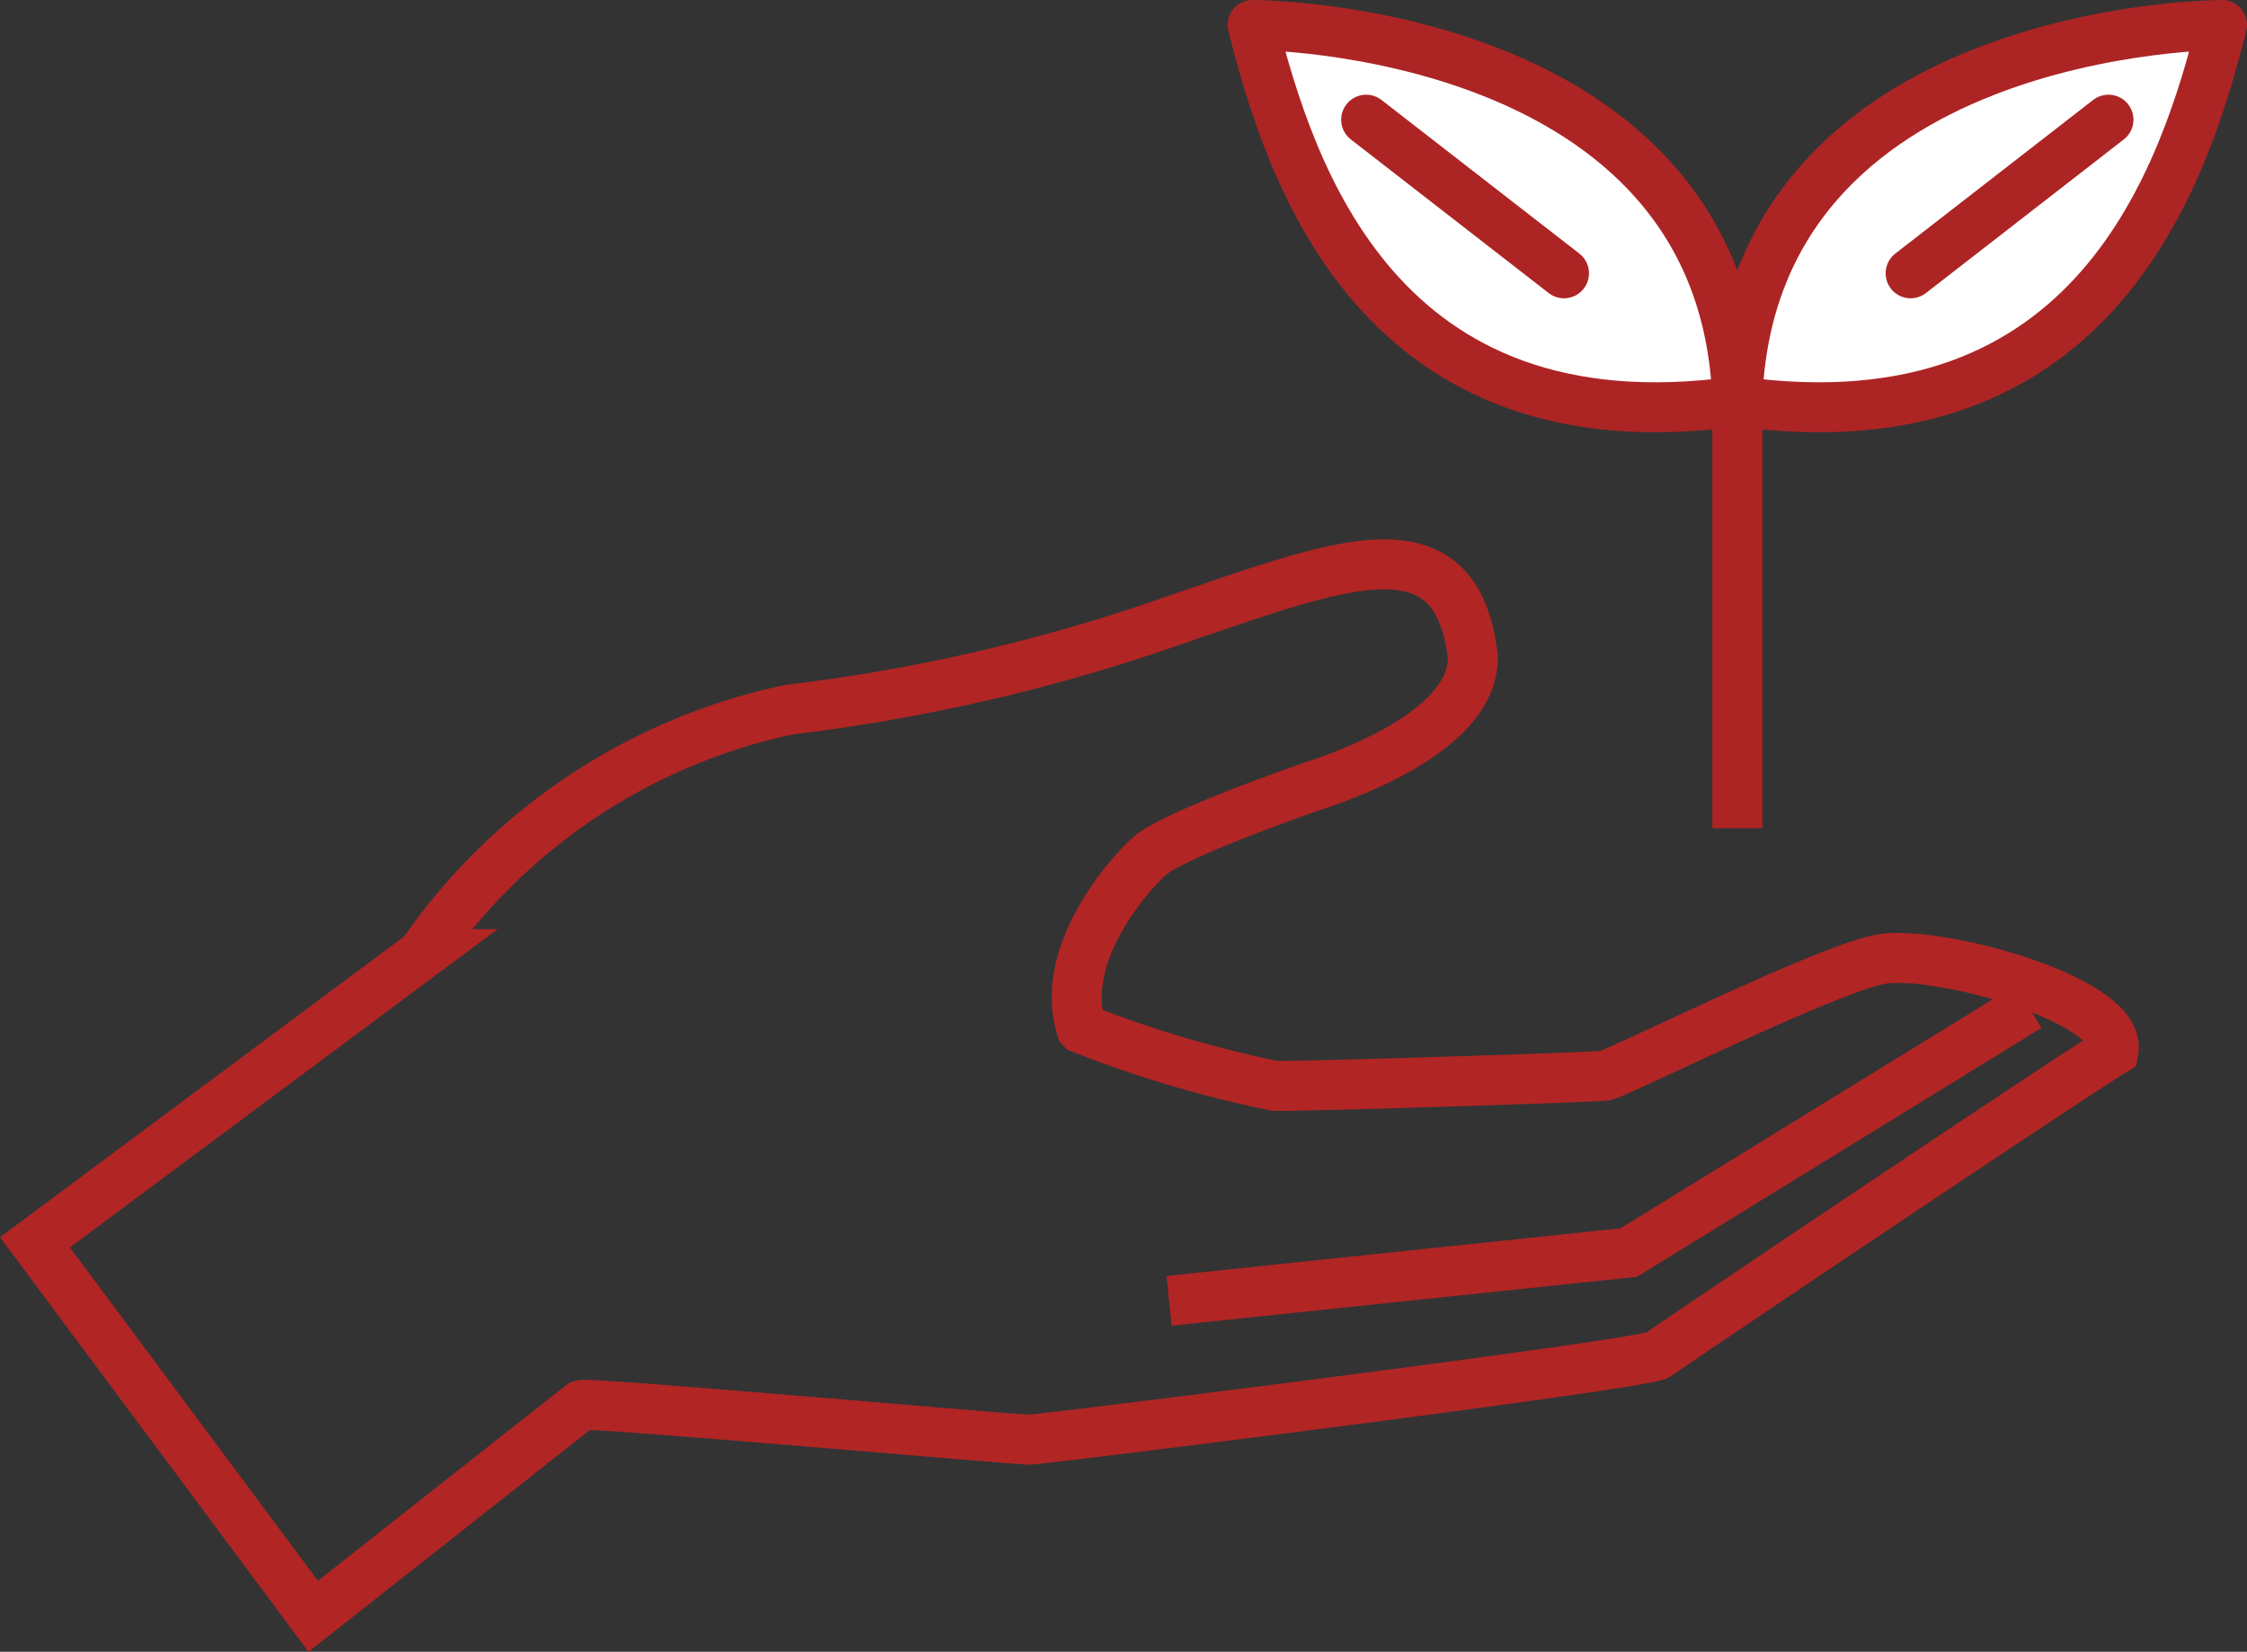
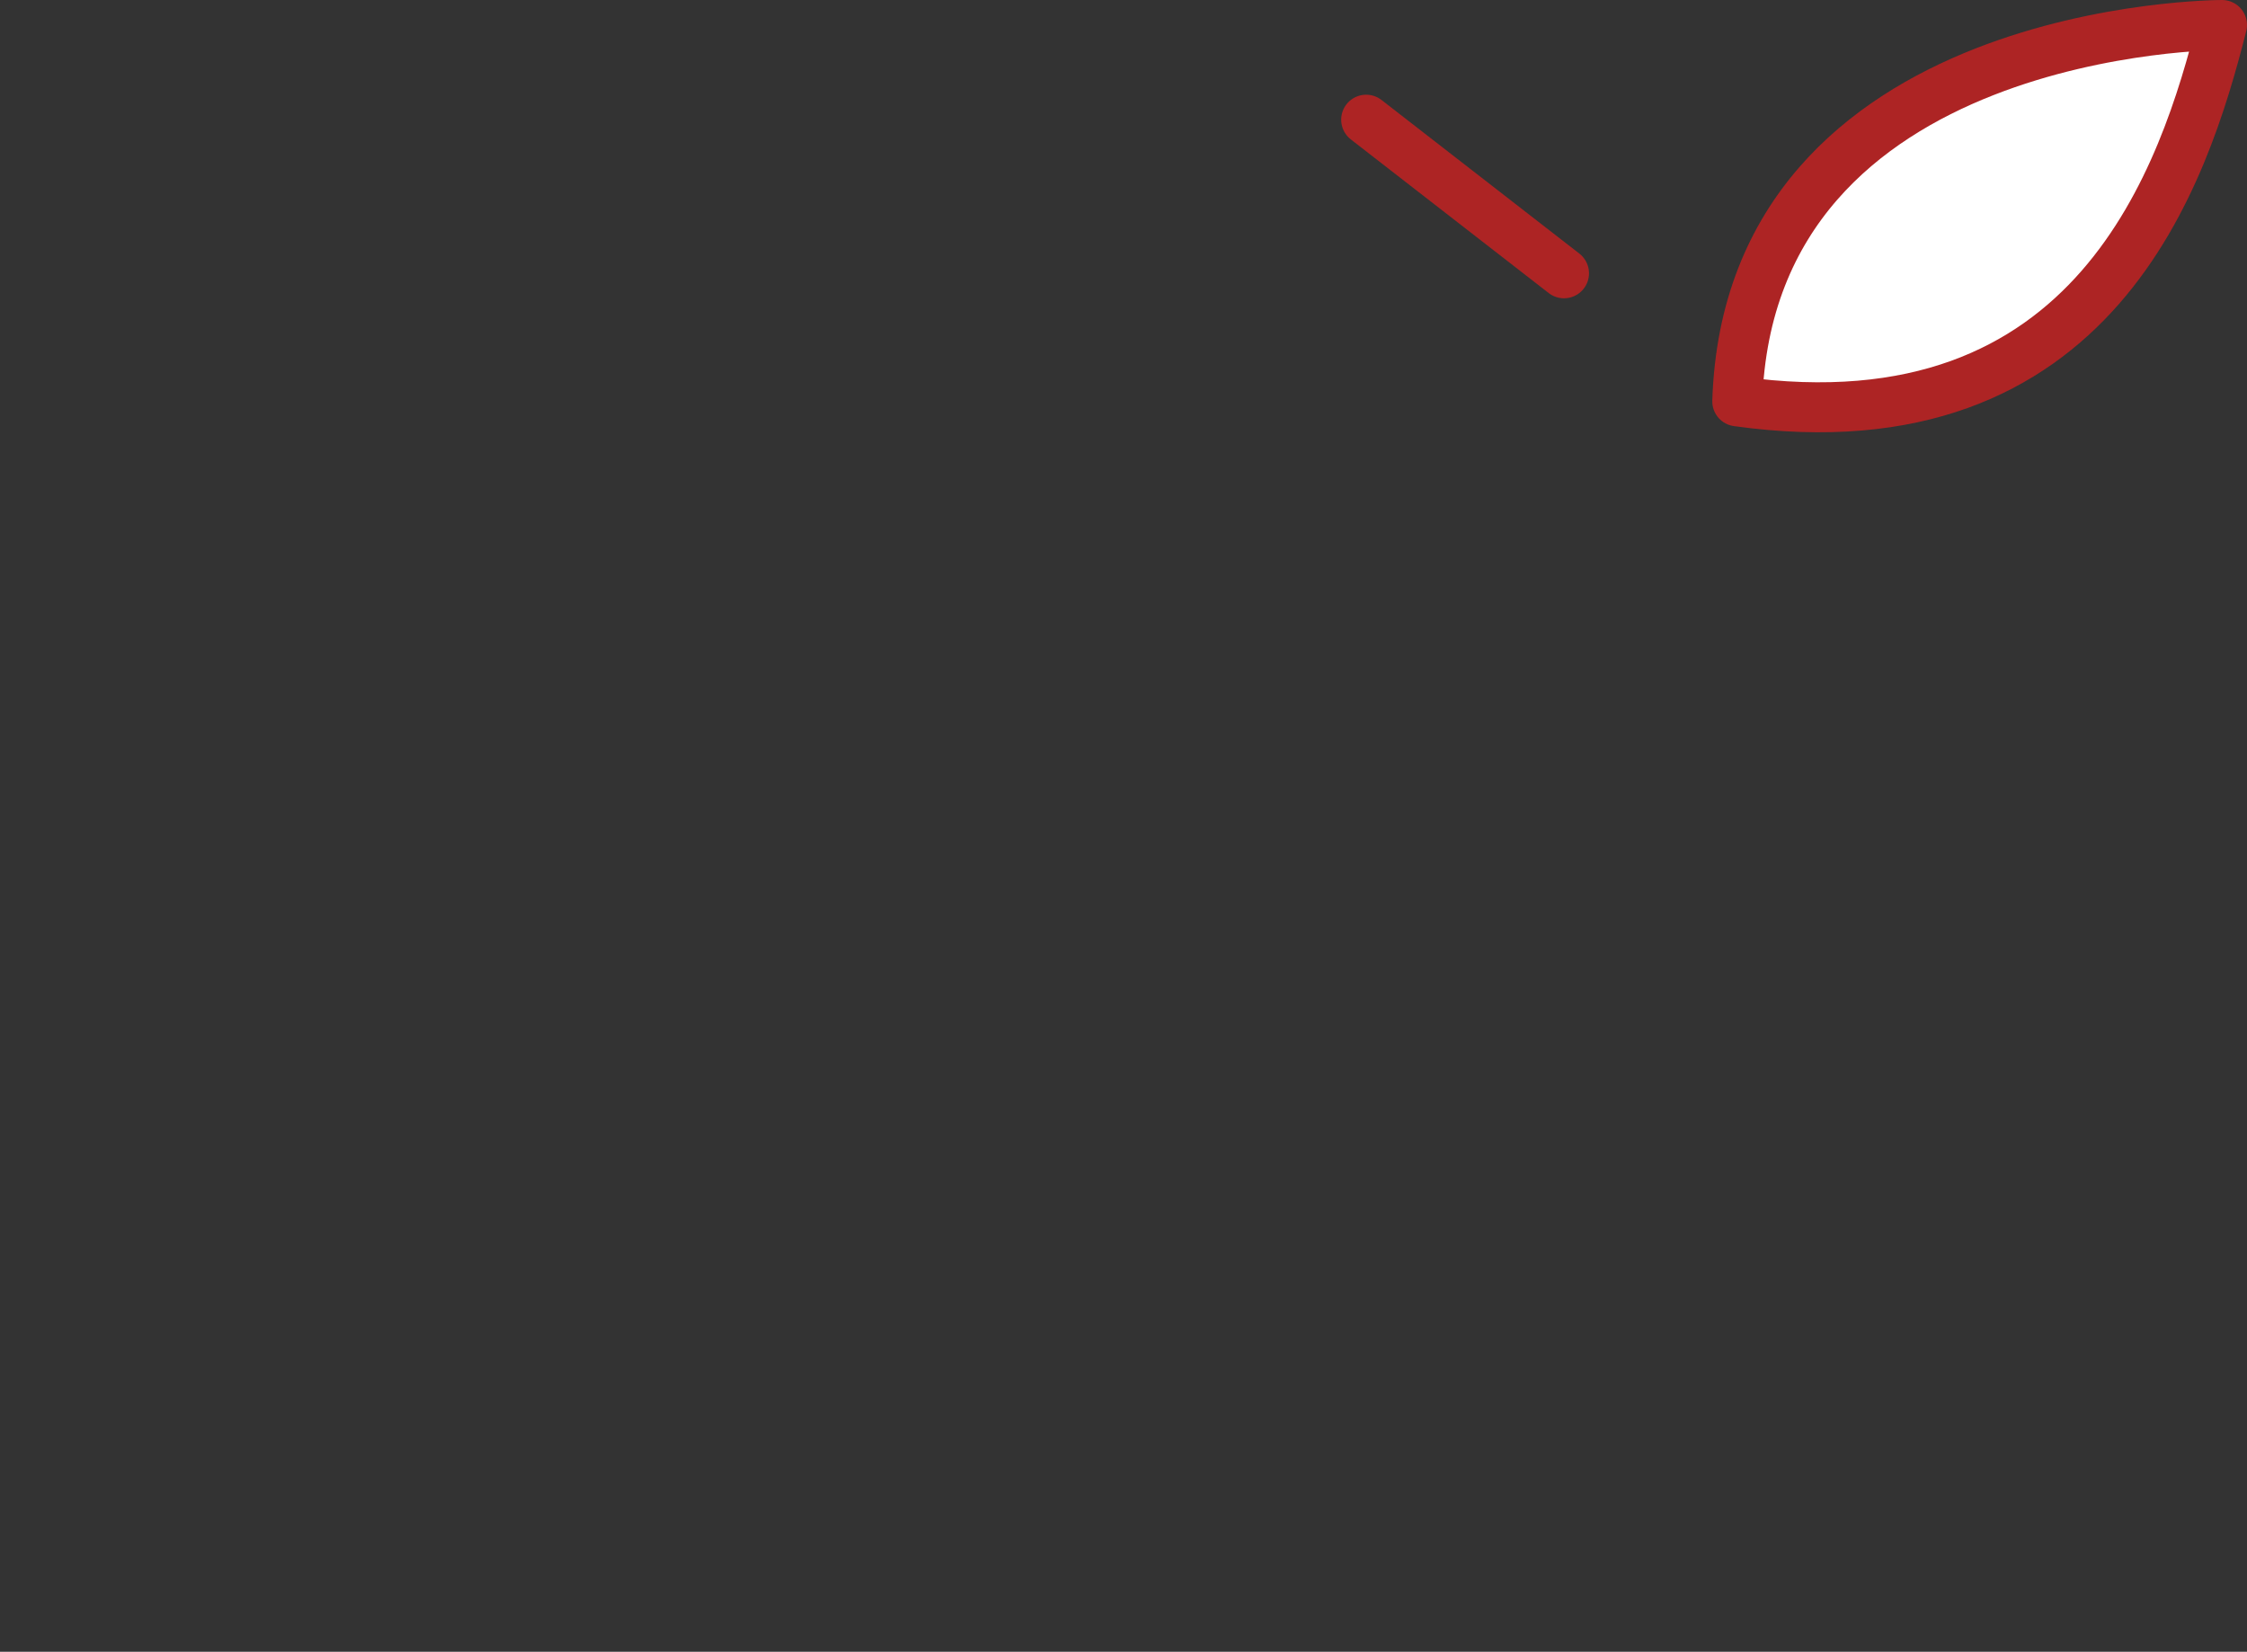
<svg xmlns="http://www.w3.org/2000/svg" width="89.927" height="66.105" viewBox="0 0 89.927 66.105">
  <rect x="0" y="0" width="89.927" height="66.105" fill="#333333" stroke="none" />
  <g id="グループ_20978" data-name="グループ 20978" transform="translate(-17.487 -16.97)">
    <g id="グループ_20976" data-name="グループ 20976">
-       <path id="パス_55151" data-name="パス 55151" d="M18.886,66.689l15.5-11.534a23.8,23.8,0,0,1,14.7-9.787,72.272,72.272,0,0,0,15.5-3.61c6.58-2.233,11.186-4.13,11.845,1.5.052,2.8-4.586,4.561-6.154,5.09s-5.942,2.125-6.785,2.881-3.661,3.94-2.725,6.9a46.052,46.052,0,0,0,7.756,2.3c.658.033,12.709-.337,13.191-.41s8.859-4.266,11.05-4.661,9.665,1.6,9.307,3.667C99.363,60.708,84.316,70.839,83.83,71.2s-24.605,3.381-25.151,3.386S40.931,73.066,40.754,73.2s-10.732,8.455-10.732,8.455Z" fill="none" stroke="#b12525" stroke-miterlimit="10" stroke-width="2" />
-       <path id="パス_55152" data-name="パス 55152" d="M98.666,57.257l-16,9.842L64.273,69.03" fill="none" stroke="#b12525" stroke-miterlimit="10" stroke-width="2" />
-     </g>
+       </g>
    <g id="グループ_20977" data-name="グループ 20977">
-       <line id="線_812" data-name="線 812" y1="17.839" transform="translate(87.016 32.279)" fill="none" stroke="#ad2424" stroke-miterlimit="10" stroke-width="2" />
      <g id="グループ_19873" data-name="グループ 19873">
-         <path id="パス_53944" data-name="パス 53944" d="M67.617,17.97c1.5,5.912,5.022,17.068,19.4,15.062C86.536,17.958,67.617,17.97,67.617,17.97Z" fill="#fff" stroke="#ad2424" stroke-linecap="round" stroke-linejoin="round" stroke-width="2" />
        <line id="線_813" data-name="線 813" x2="7.918" y2="6.148" transform="translate(72.162 21.76)" fill="none" stroke="#ad2424" stroke-linecap="round" stroke-linejoin="round" stroke-width="2" />
      </g>
      <g id="グループ_19874" data-name="グループ 19874">
-         <path id="パス_53945" data-name="パス 53945" d="M106.414,17.97c-1.5,5.912-5.022,17.068-19.4,15.062C87.5,17.958,106.414,17.97,106.414,17.97Z" fill="#fff" stroke="#ad2424" stroke-linecap="round" stroke-linejoin="round" stroke-width="2" />
-         <line id="線_814" data-name="線 814" x1="7.918" y2="6.148" transform="translate(93.952 21.76)" fill="none" stroke="#ad2424" stroke-linecap="round" stroke-linejoin="round" stroke-width="2" />
+         <path id="パス_53945" data-name="パス 53945" d="M106.414,17.97c-1.5,5.912-5.022,17.068-19.4,15.062C87.5,17.958,106.414,17.97,106.414,17.97" fill="#fff" stroke="#ad2424" stroke-linecap="round" stroke-linejoin="round" stroke-width="2" />
      </g>
    </g>
  </g>
</svg>